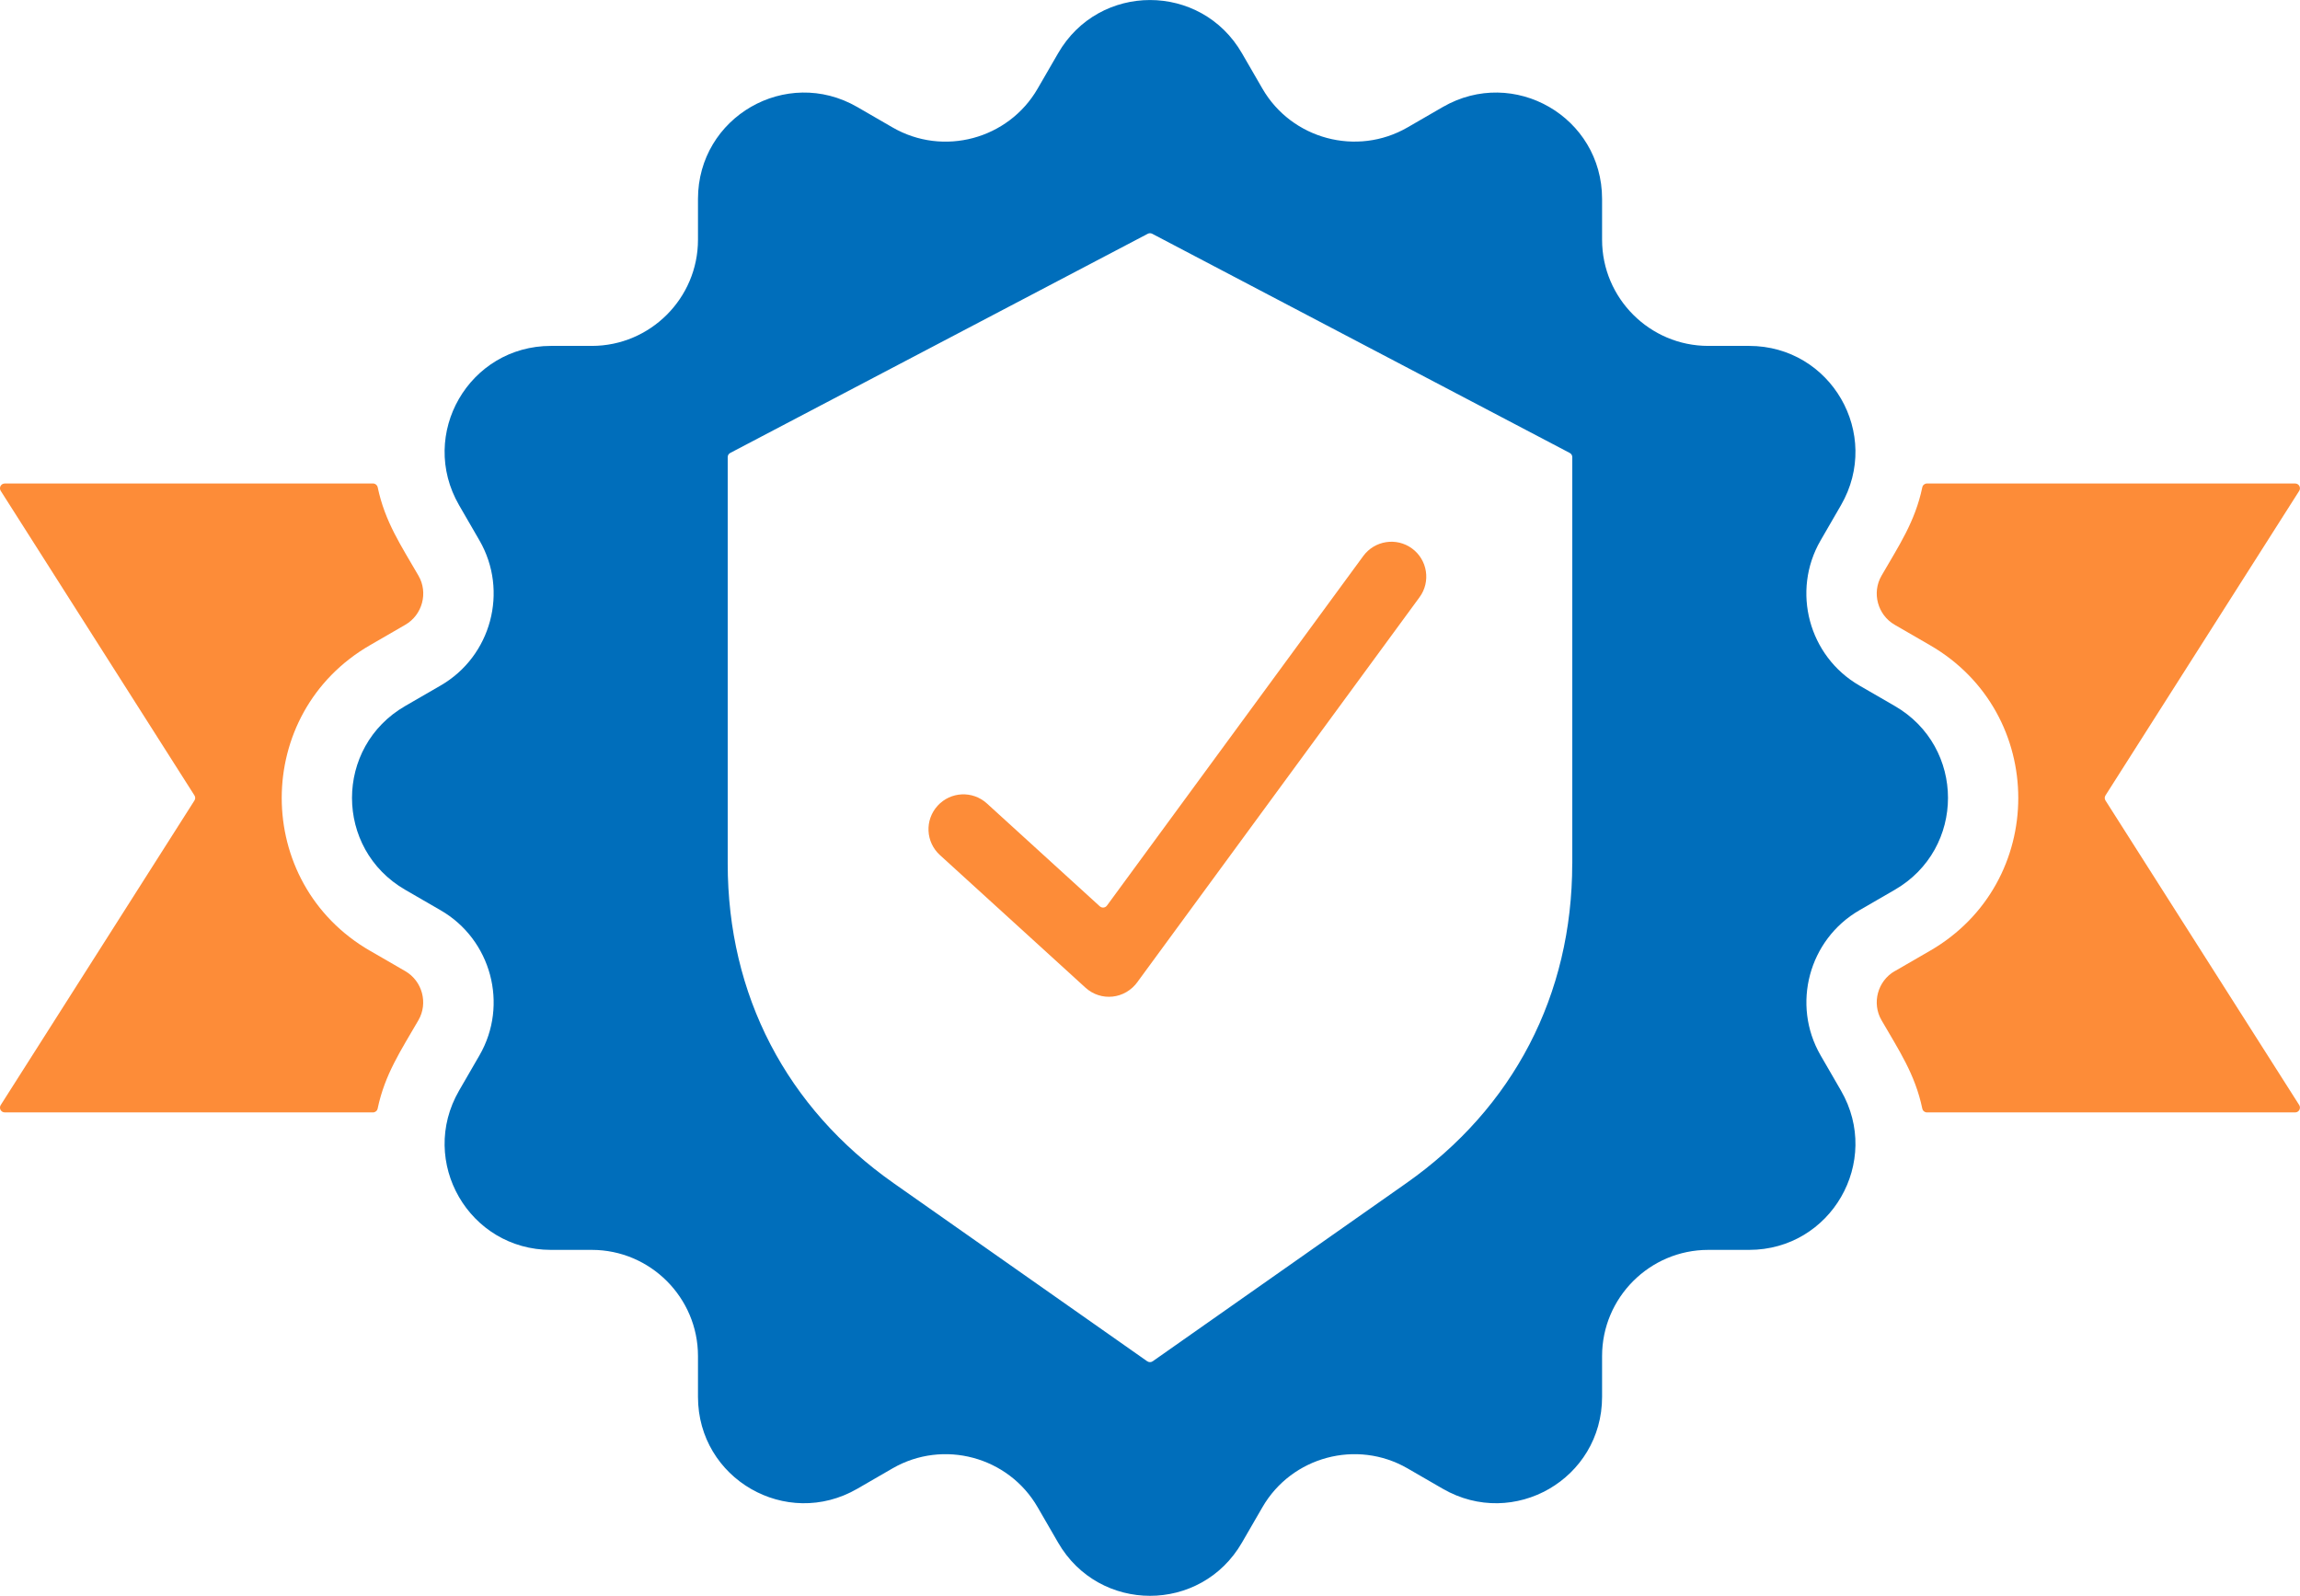
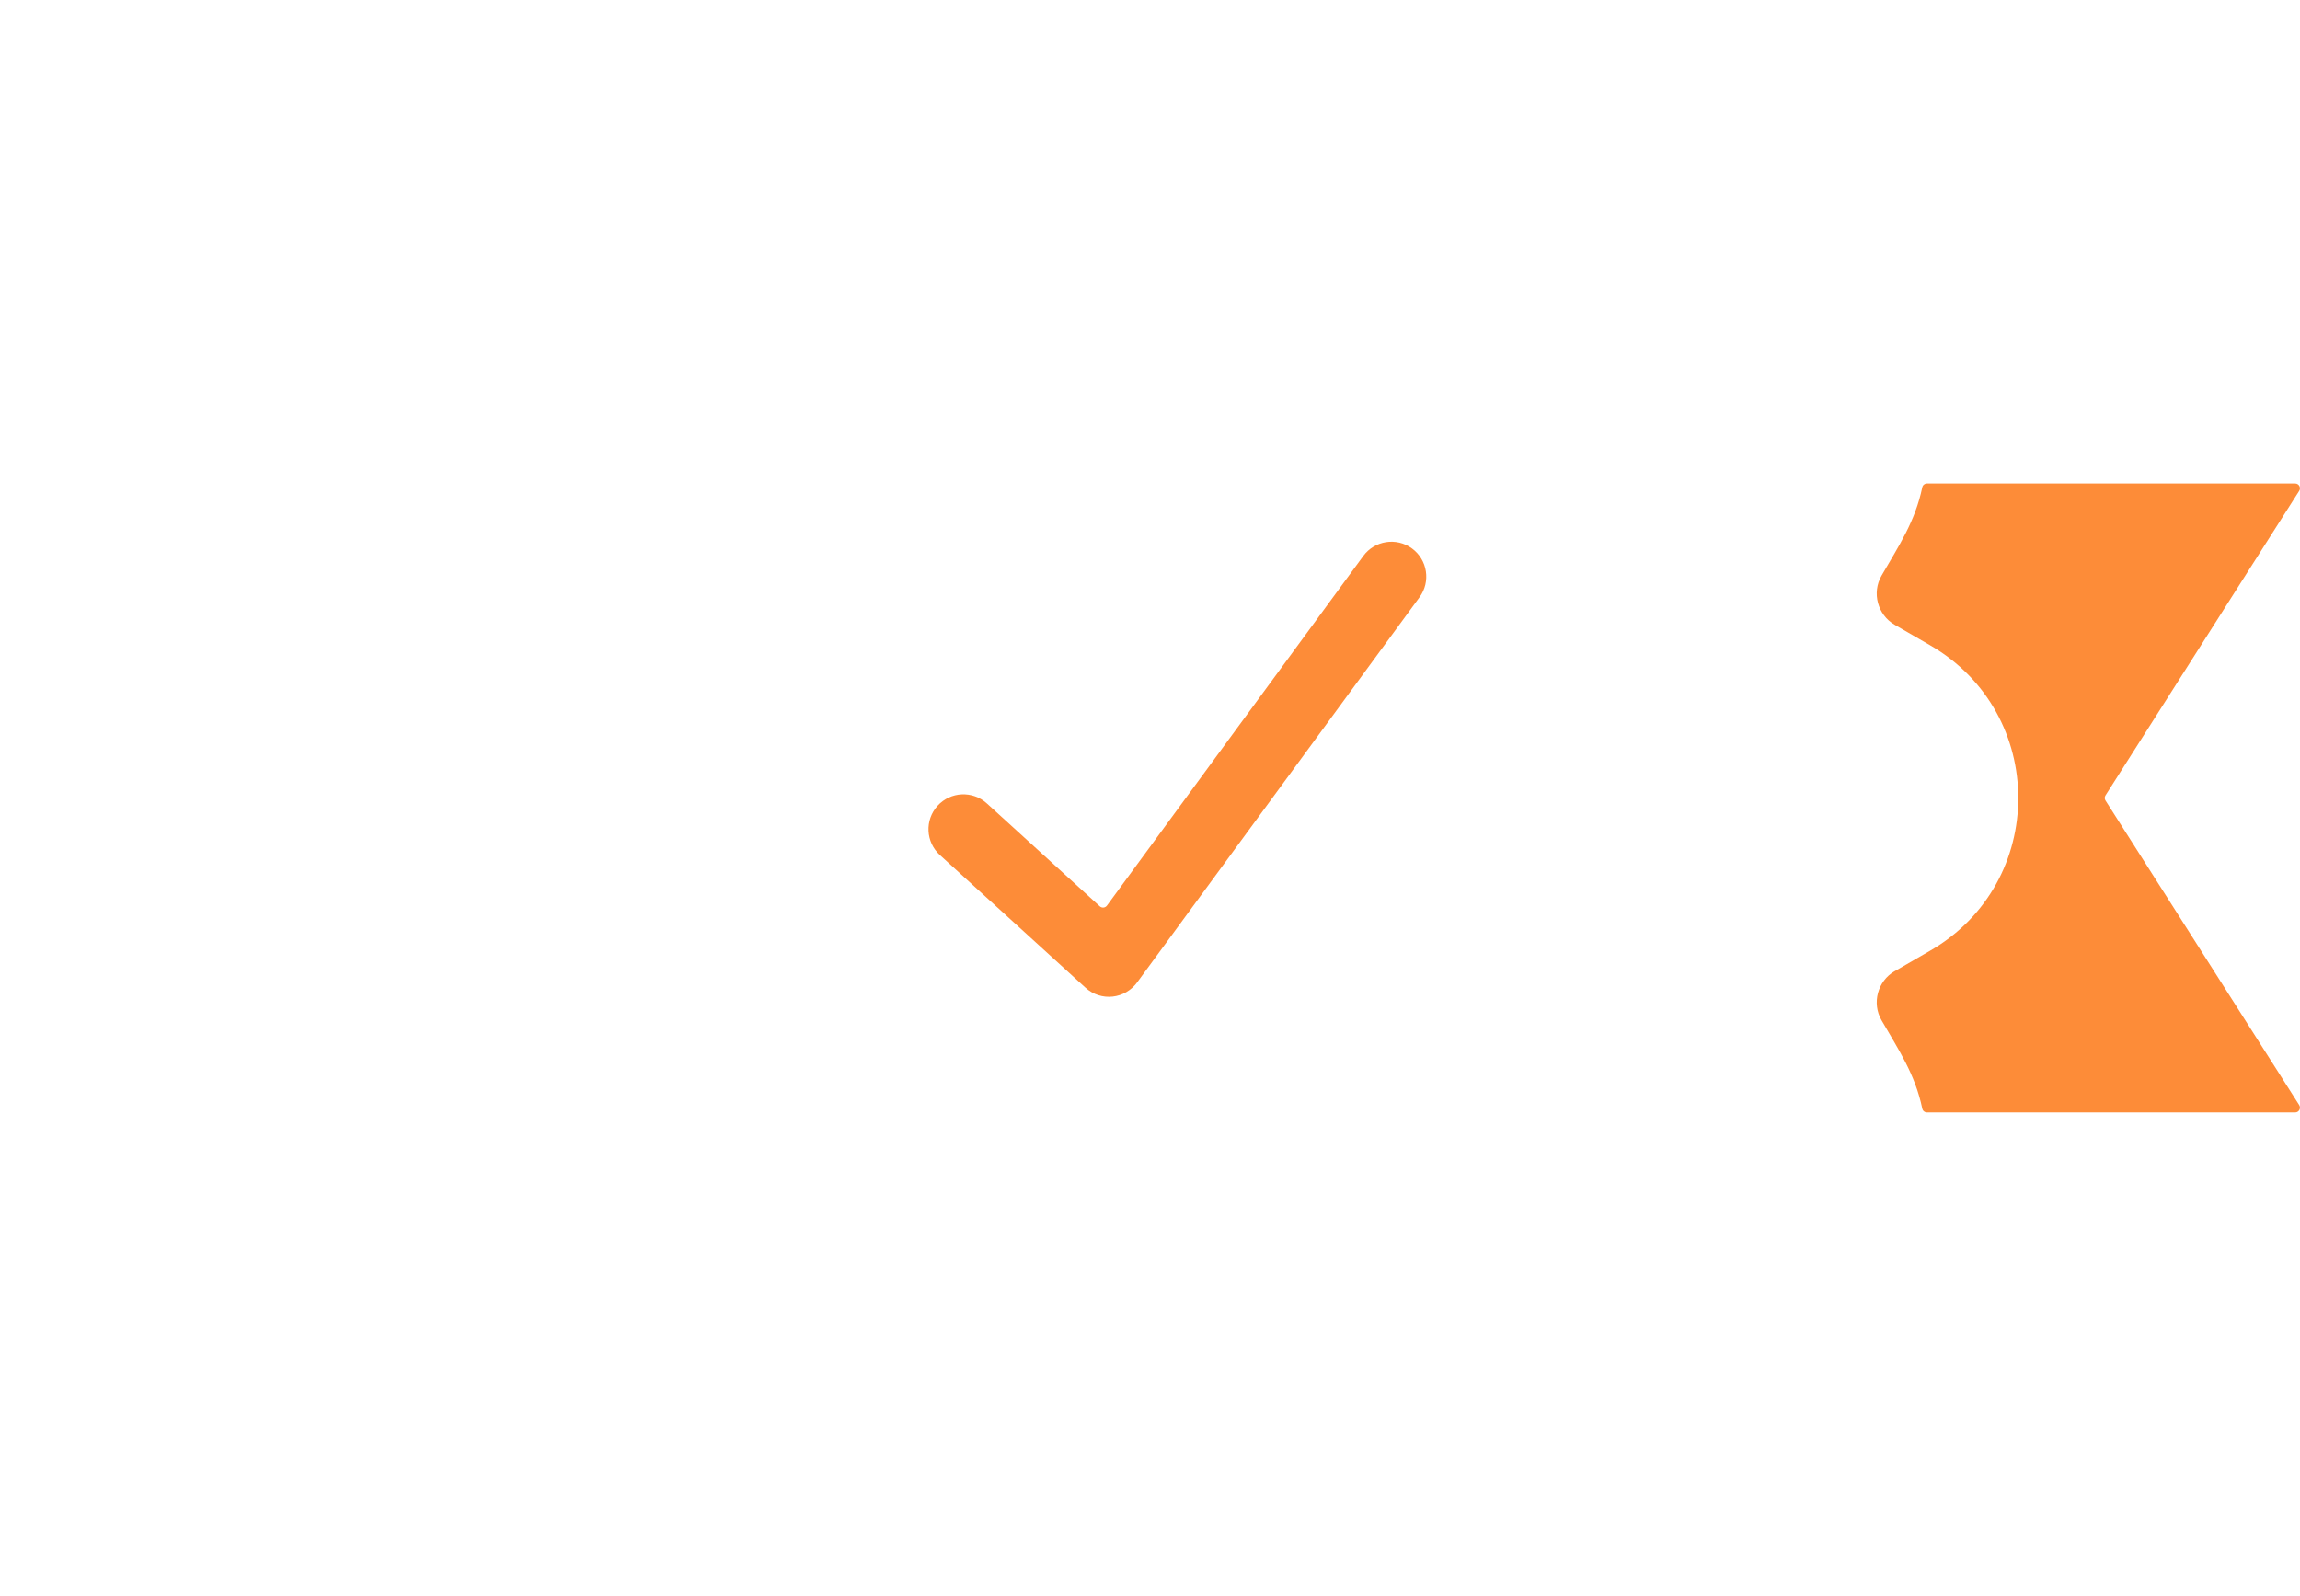
<svg xmlns="http://www.w3.org/2000/svg" id="uuid-fed7bf0d-82bf-4c5a-b55a-1ff4e2fc9af5" viewBox="0 0 373.71 259.34">
  <defs>
    <style>.uuid-3fe5a5ca-727b-473d-9805-57a6a614952b{fill:#006ebb;}.uuid-3fe5a5ca-727b-473d-9805-57a6a614952b,.uuid-43054106-9017-4719-bcb0-94d26e60991b{fill-rule:evenodd;}.uuid-43054106-9017-4719-bcb0-94d26e60991b{fill:#fd8c38;}</style>
  </defs>
  <g id="uuid-d890ddab-7236-4ea9-89f7-6e72d1d6f8f9">
-     <path class="uuid-3fe5a5ca-727b-473d-9805-57a6a614952b" d="M295.81,171.49c-4.75-8.23-1.91-18.82,6.31-23.57l5.74-3.32c11.54-6.66,11.54-23.22,0-29.88l-5.74-3.32c-8.23-4.75-11.07-15.34-6.31-23.57l3.32-5.74c6.66-11.54-1.62-25.88-14.94-25.88h-6.63c-9.5,0-17.25-7.75-17.25-17.25v-6.63c0-13.32-14.34-21.6-25.88-14.94l-5.74,3.32c-8.23,4.75-18.82,1.91-23.57-6.31l-3.32-5.74c-6.66-11.54-23.22-11.54-29.88,0l-3.32,5.74c-4.75,8.23-15.34,11.07-23.57,6.31l-5.74-3.32c-11.54-6.66-25.88,1.62-25.88,14.94v6.63c0,9.5-7.75,17.25-17.25,17.25h-6.63c-13.32,0-21.6,14.34-14.94,25.88l3.32,5.74c4.75,8.23,1.91,18.82-6.32,23.57l-5.74,3.32c-11.54,6.66-11.54,23.22,0,29.88l5.74,3.32c8.23,4.75,11.07,15.34,6.32,23.57l-3.32,5.74c-6.66,11.54,1.62,25.88,14.94,25.88h6.63c9.5,0,17.25,7.75,17.25,17.25v6.63c0,13.32,14.34,21.6,25.88,14.94l5.74-3.32c8.23-4.75,18.82-1.91,23.57,6.32l3.32,5.74c6.66,11.54,23.22,11.54,29.88,0l3.32-5.74c4.75-8.23,15.34-11.07,23.57-6.32l5.74,3.32c11.54,6.66,25.88-1.62,25.88-14.94v-6.63c0-9.5,7.75-17.25,17.25-17.25h6.63c13.32,0,21.6-14.34,14.94-25.88l-3.32-5.74h0ZM255.46,140.34c0,21.34-9.54,39.69-26.99,51.95l-41.17,28.92c-.27.19-.62.19-.9,0l-41.17-28.92c-17.46-12.26-26.99-30.61-26.99-51.95v-66.05c0-.3.15-.55.42-.69l67.83-35.61c.23-.12.49-.12.73,0l67.83,35.61c.26.14.42.39.42.69v66.05Z" />
    <path class="uuid-43054106-9017-4719-bcb0-94d26e60991b" d="M307.84,157.82c-2.76,1.6-3.73,5.2-2.13,7.96,2.84,4.92,5.46,8.78,6.63,14.37.08.37.39.62.76.62h59.82c.62,0,.99-.68.66-1.2l-31.47-49.48c-.17-.26-.17-.58,0-.84l31.47-49.48c.33-.52-.04-1.2-.66-1.2h-59.82c-.37,0-.69.26-.76.62-1.17,5.59-3.79,9.45-6.63,14.37-1.6,2.76-.63,6.36,2.13,7.96l5.74,3.32c19.14,11.05,19.14,38.63,0,49.67l-5.74,3.32Z" />
    <path class="uuid-43054106-9017-4719-bcb0-94d26e60991b" d="M184.87,159.5l45.78-62.45c1.85-2.52,1.3-6.07-1.22-7.92-2.52-1.85-6.07-1.3-7.92,1.22l-41.65,56.81c-.28.38-.81.43-1.16.12l-18.35-16.72c-2.32-2.11-5.9-1.94-8.01.38-2.11,2.32-1.94,5.9.38,8.01l23.65,21.55c2.51,2.28,6.44,1.91,8.5-.99,0,0,0,0,0,0Z" />
-     <path class="uuid-43054106-9017-4719-bcb0-94d26e60991b" d="M60.13,154.51c-19.14-11.05-19.14-38.63,0-49.67l5.74-3.32c2.76-1.6,3.73-5.2,2.13-7.96-2.84-4.92-5.46-8.78-6.63-14.37-.08-.37-.39-.62-.76-.62H.78c-.62,0-.99.68-.66,1.2l31.47,49.48c.17.26.17.58,0,.84L.12,179.57c-.33.52.04,1.2.66,1.2h59.82c.37,0,.69-.26.76-.62,1.17-5.59,3.79-9.45,6.63-14.37,1.6-2.76.63-6.36-2.13-7.96l-5.74-3.32Z" />
  </g>
</svg>